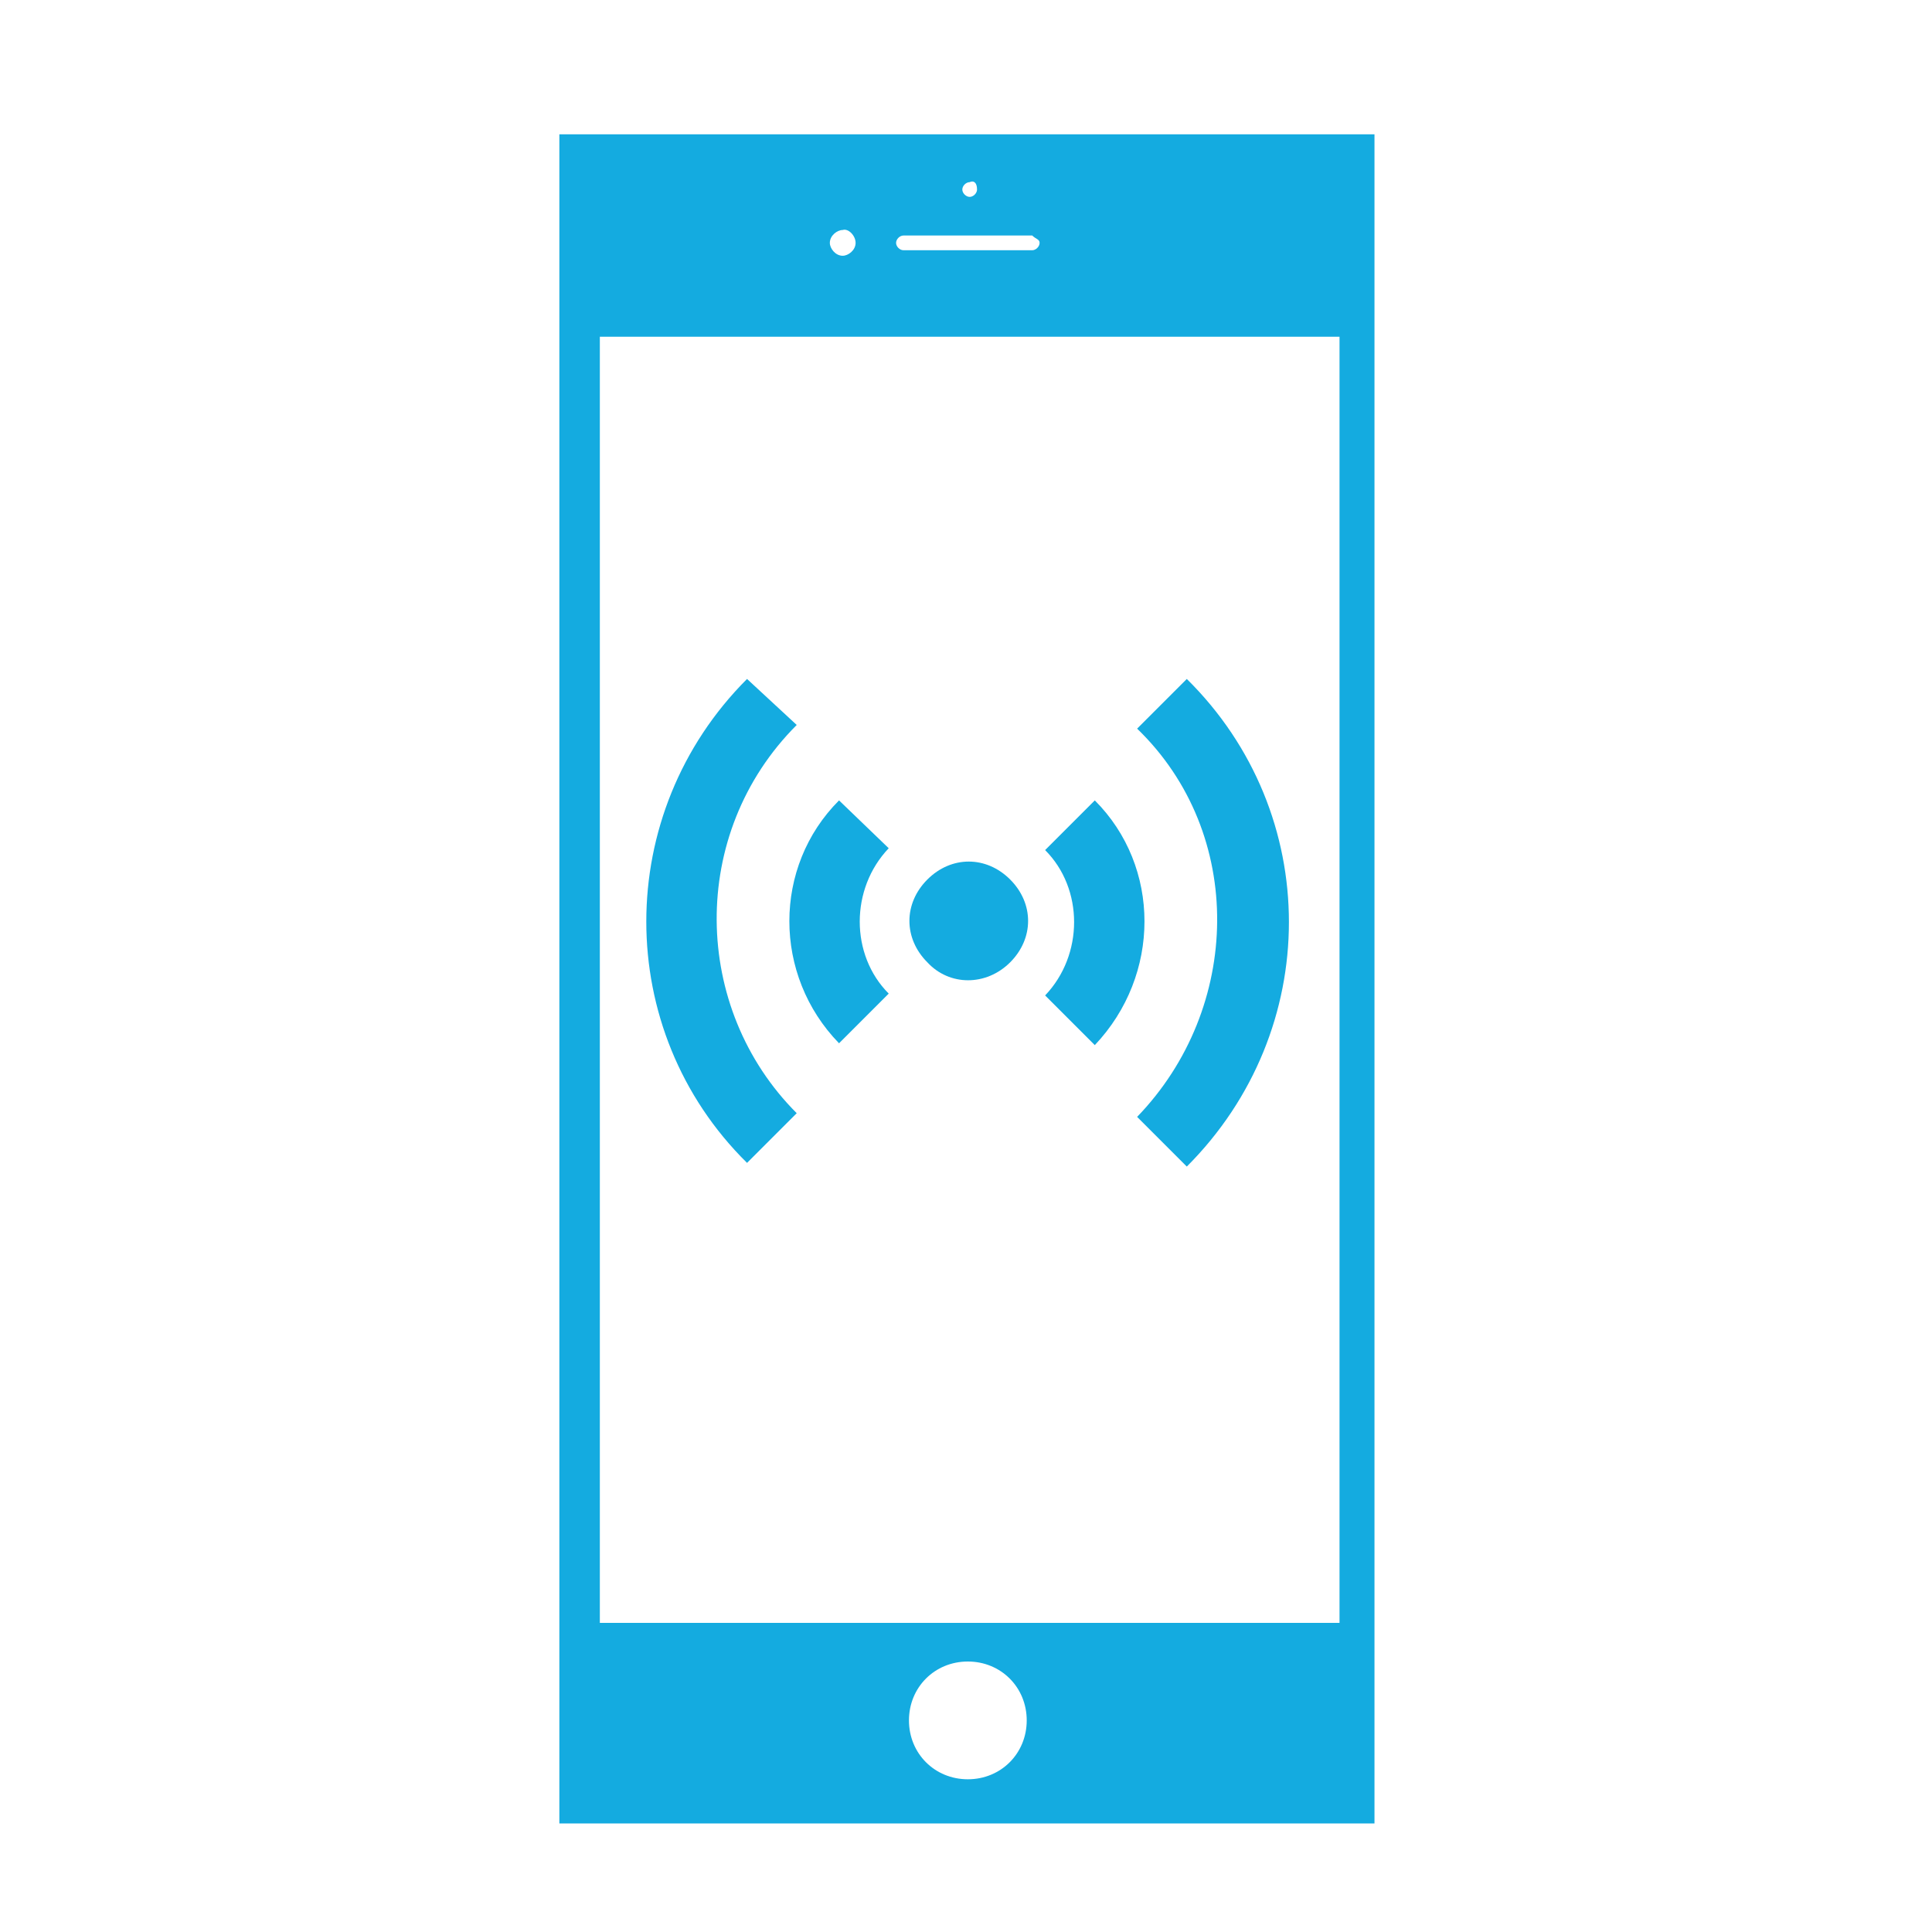
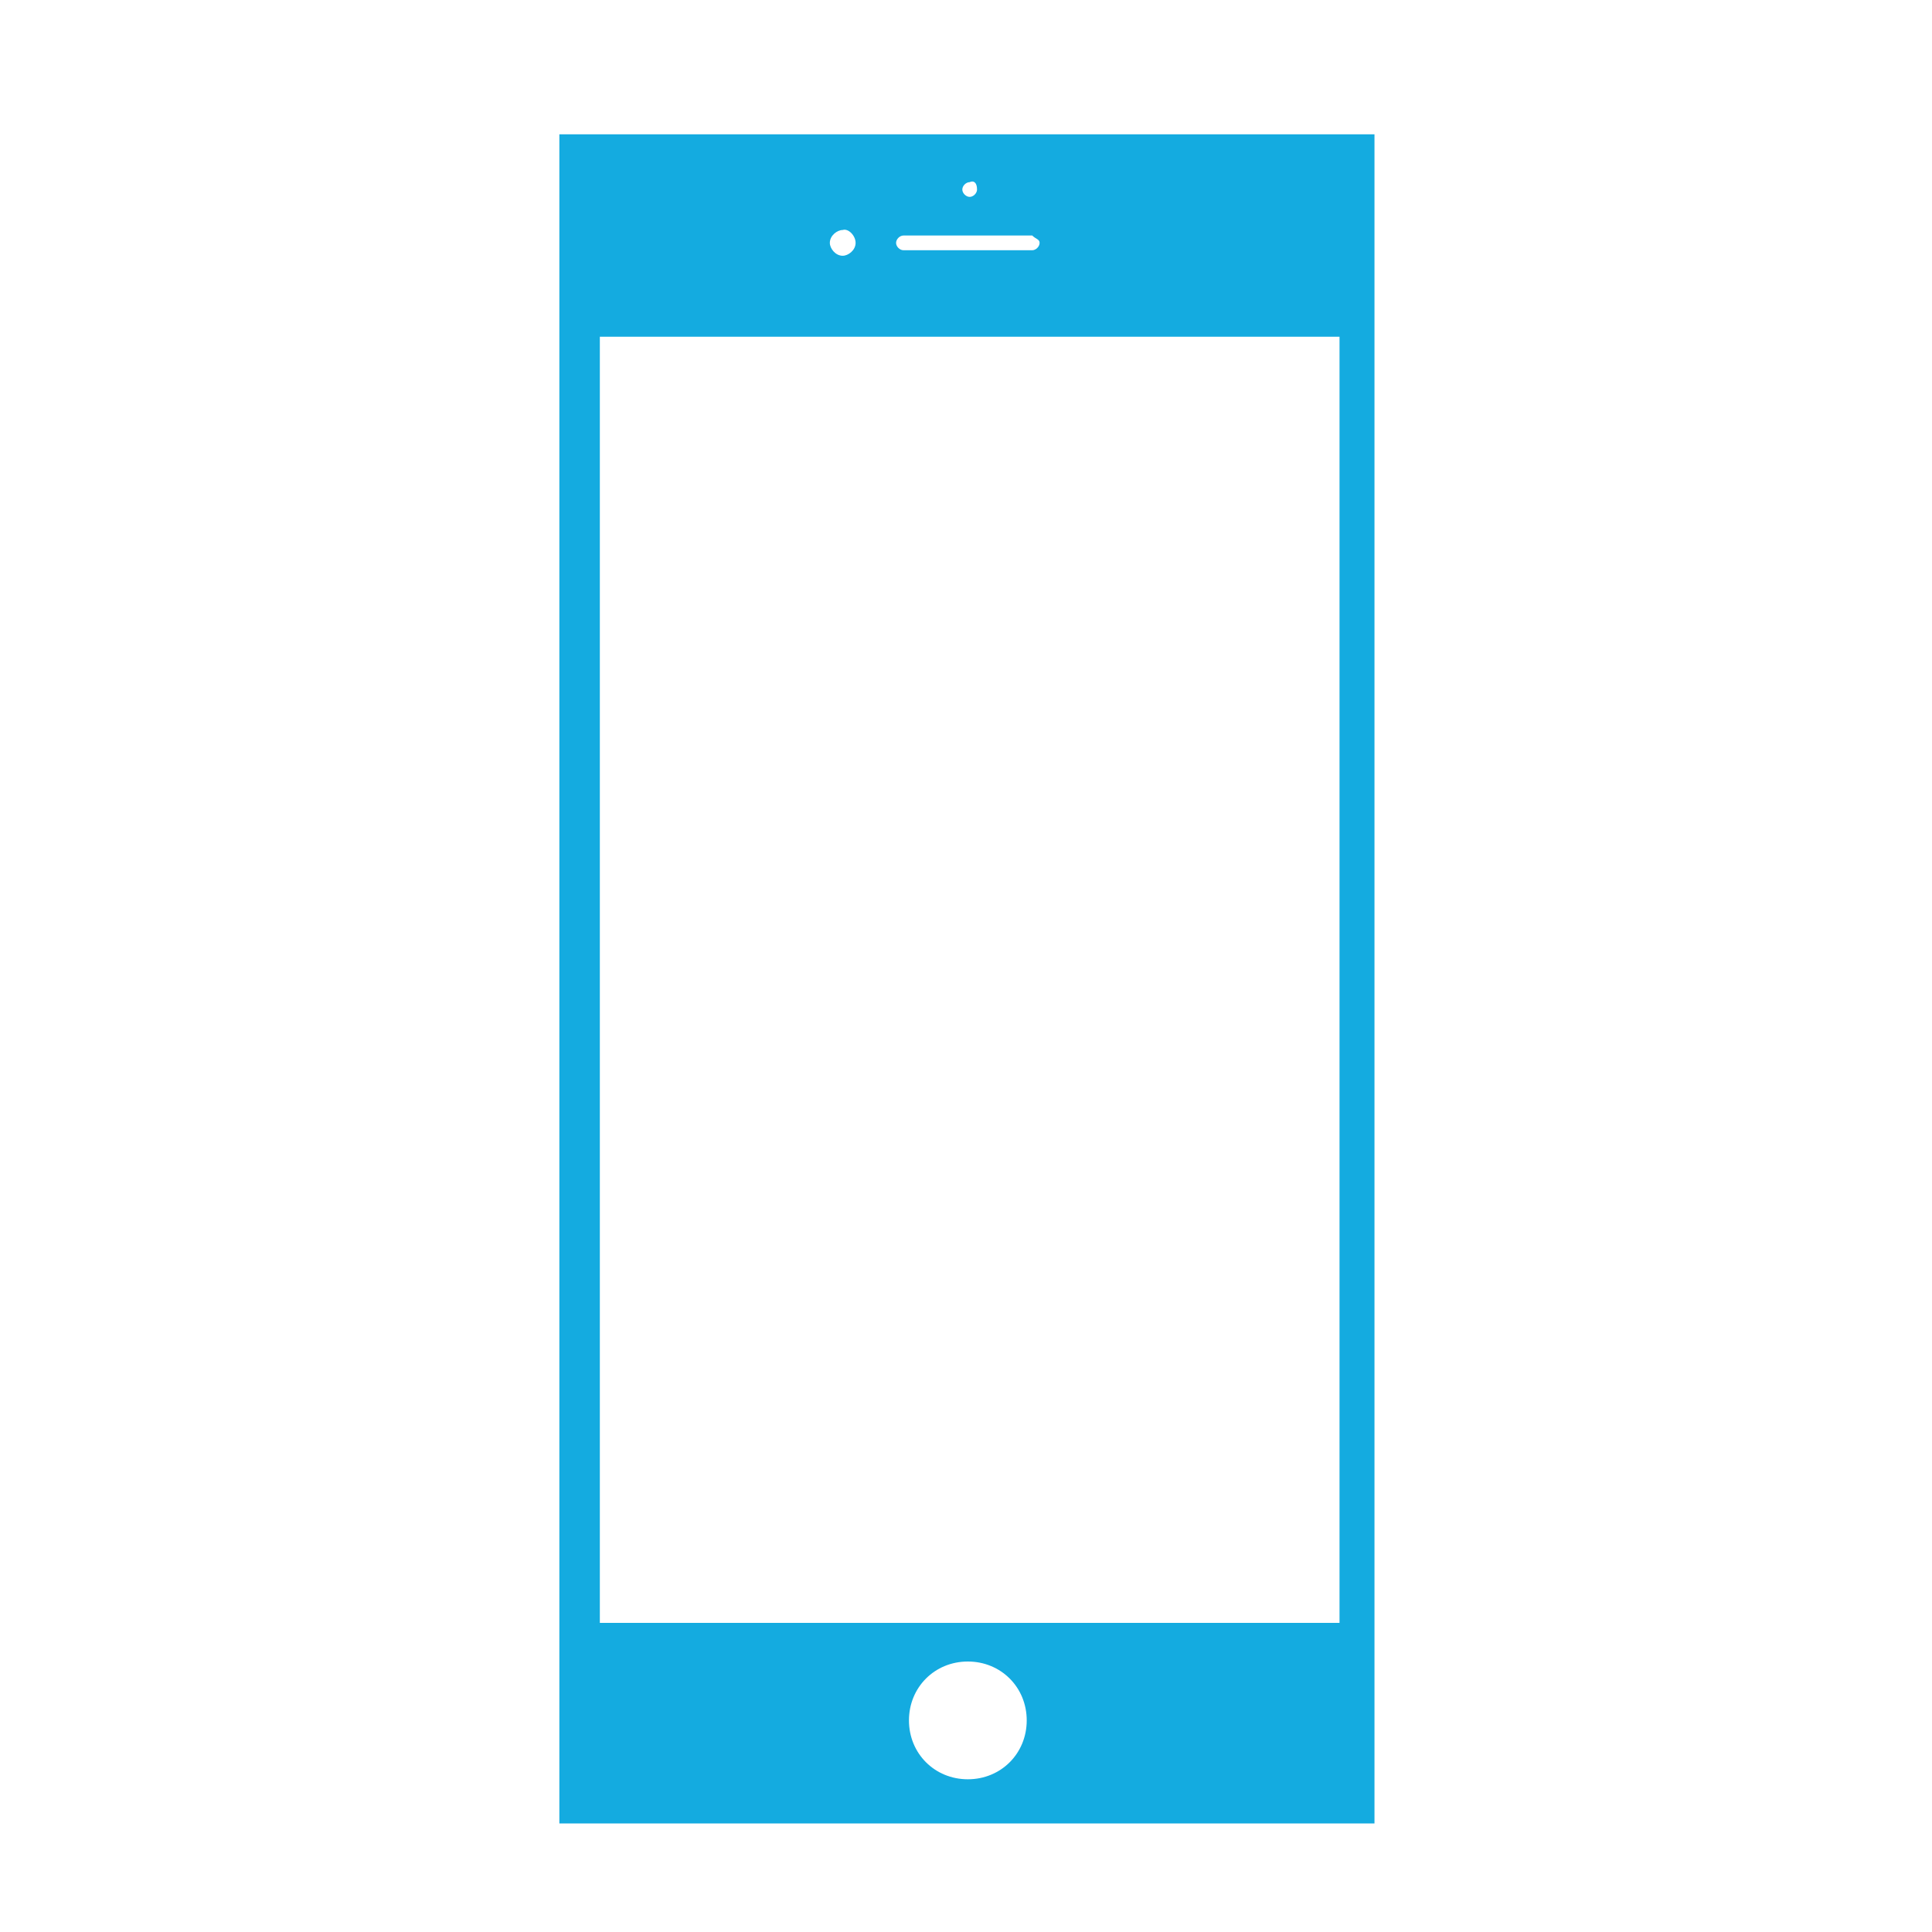
<svg xmlns="http://www.w3.org/2000/svg" version="1.1" id="Layer_1" x="0px" y="0px" viewBox="0 0 105 105" style="enable-background:new 0 0 105 105;" xml:space="preserve">
  <style type="text/css">
	.st0{fill:#14ABE0;}
</style>
  <path class="st0" d="M74.7,7.3H30.4v91.8h44.3V7.3z M49.4,93.5c0-1.8,1.4-3.2,3.2-3.2s3.2,1.4,3.2,3.2c0,1.8-1.4,3.2-3.2,3.2  S49.4,95.3,49.4,93.5 M46.5,13.2c0,0.4-0.4,0.7-0.7,0.7c-0.4,0-0.7-0.4-0.7-0.7c0-0.4,0.4-0.7,0.7-0.7  C46.1,12.4,46.5,12.8,46.5,13.2 M53.1,10.3c0,0.2-0.2,0.4-0.4,0.4c-0.2,0-0.4-0.2-0.4-0.4c0-0.2,0.2-0.4,0.4-0.4  C52.9,9.8,53.1,9.9,53.1,10.3 M56.5,13.2c0,0.2-0.2,0.4-0.4,0.4h-7c-0.2,0-0.4-0.2-0.4-0.4c0-0.2,0.2-0.4,0.4-0.4h7  C56.3,13,56.5,13,56.5,13.2 M72.8,88.2H32.6V64.2V18.3h40.2v6.1V88.2z" />
-   <path class="st0" d="M54.9,47.8L54.9,47.8c-1.3-1.3-3.2-1.3-4.5,0c-1.3,1.3-1.3,3.2,0,4.5c1.2,1.3,3.2,1.3,4.5,0  C56.2,51,56.2,49.1,54.9,47.8" />
-   <path class="st0" d="M45.6,43.5c-3.6,3.6-3.6,9.5,0,13.2l2.7-2.7c-2.1-2.1-2.1-5.7,0-7.9L45.6,43.5z" />
-   <path class="st0" d="M40.6,36.9c-7.3,7.3-7.3,19.1,0,26.3l2.7-2.7c-5.7-5.7-5.9-15.2,0-21.1L40.6,36.9z" />
-   <path class="st0" d="M59.5,43.5L59.5,43.5l-2.7,2.7c2.1,2.1,2.1,5.7,0,7.9l2.7,2.7C63.1,53,63.1,47.1,59.5,43.5" />
-   <path class="st0" d="M64.5,36.9L64.5,36.9l-2.7,2.7c5.9,5.7,5.7,15.2,0,21.1l2.7,2.7C71.9,56,71.9,44.2,64.5,36.9" />
</svg>